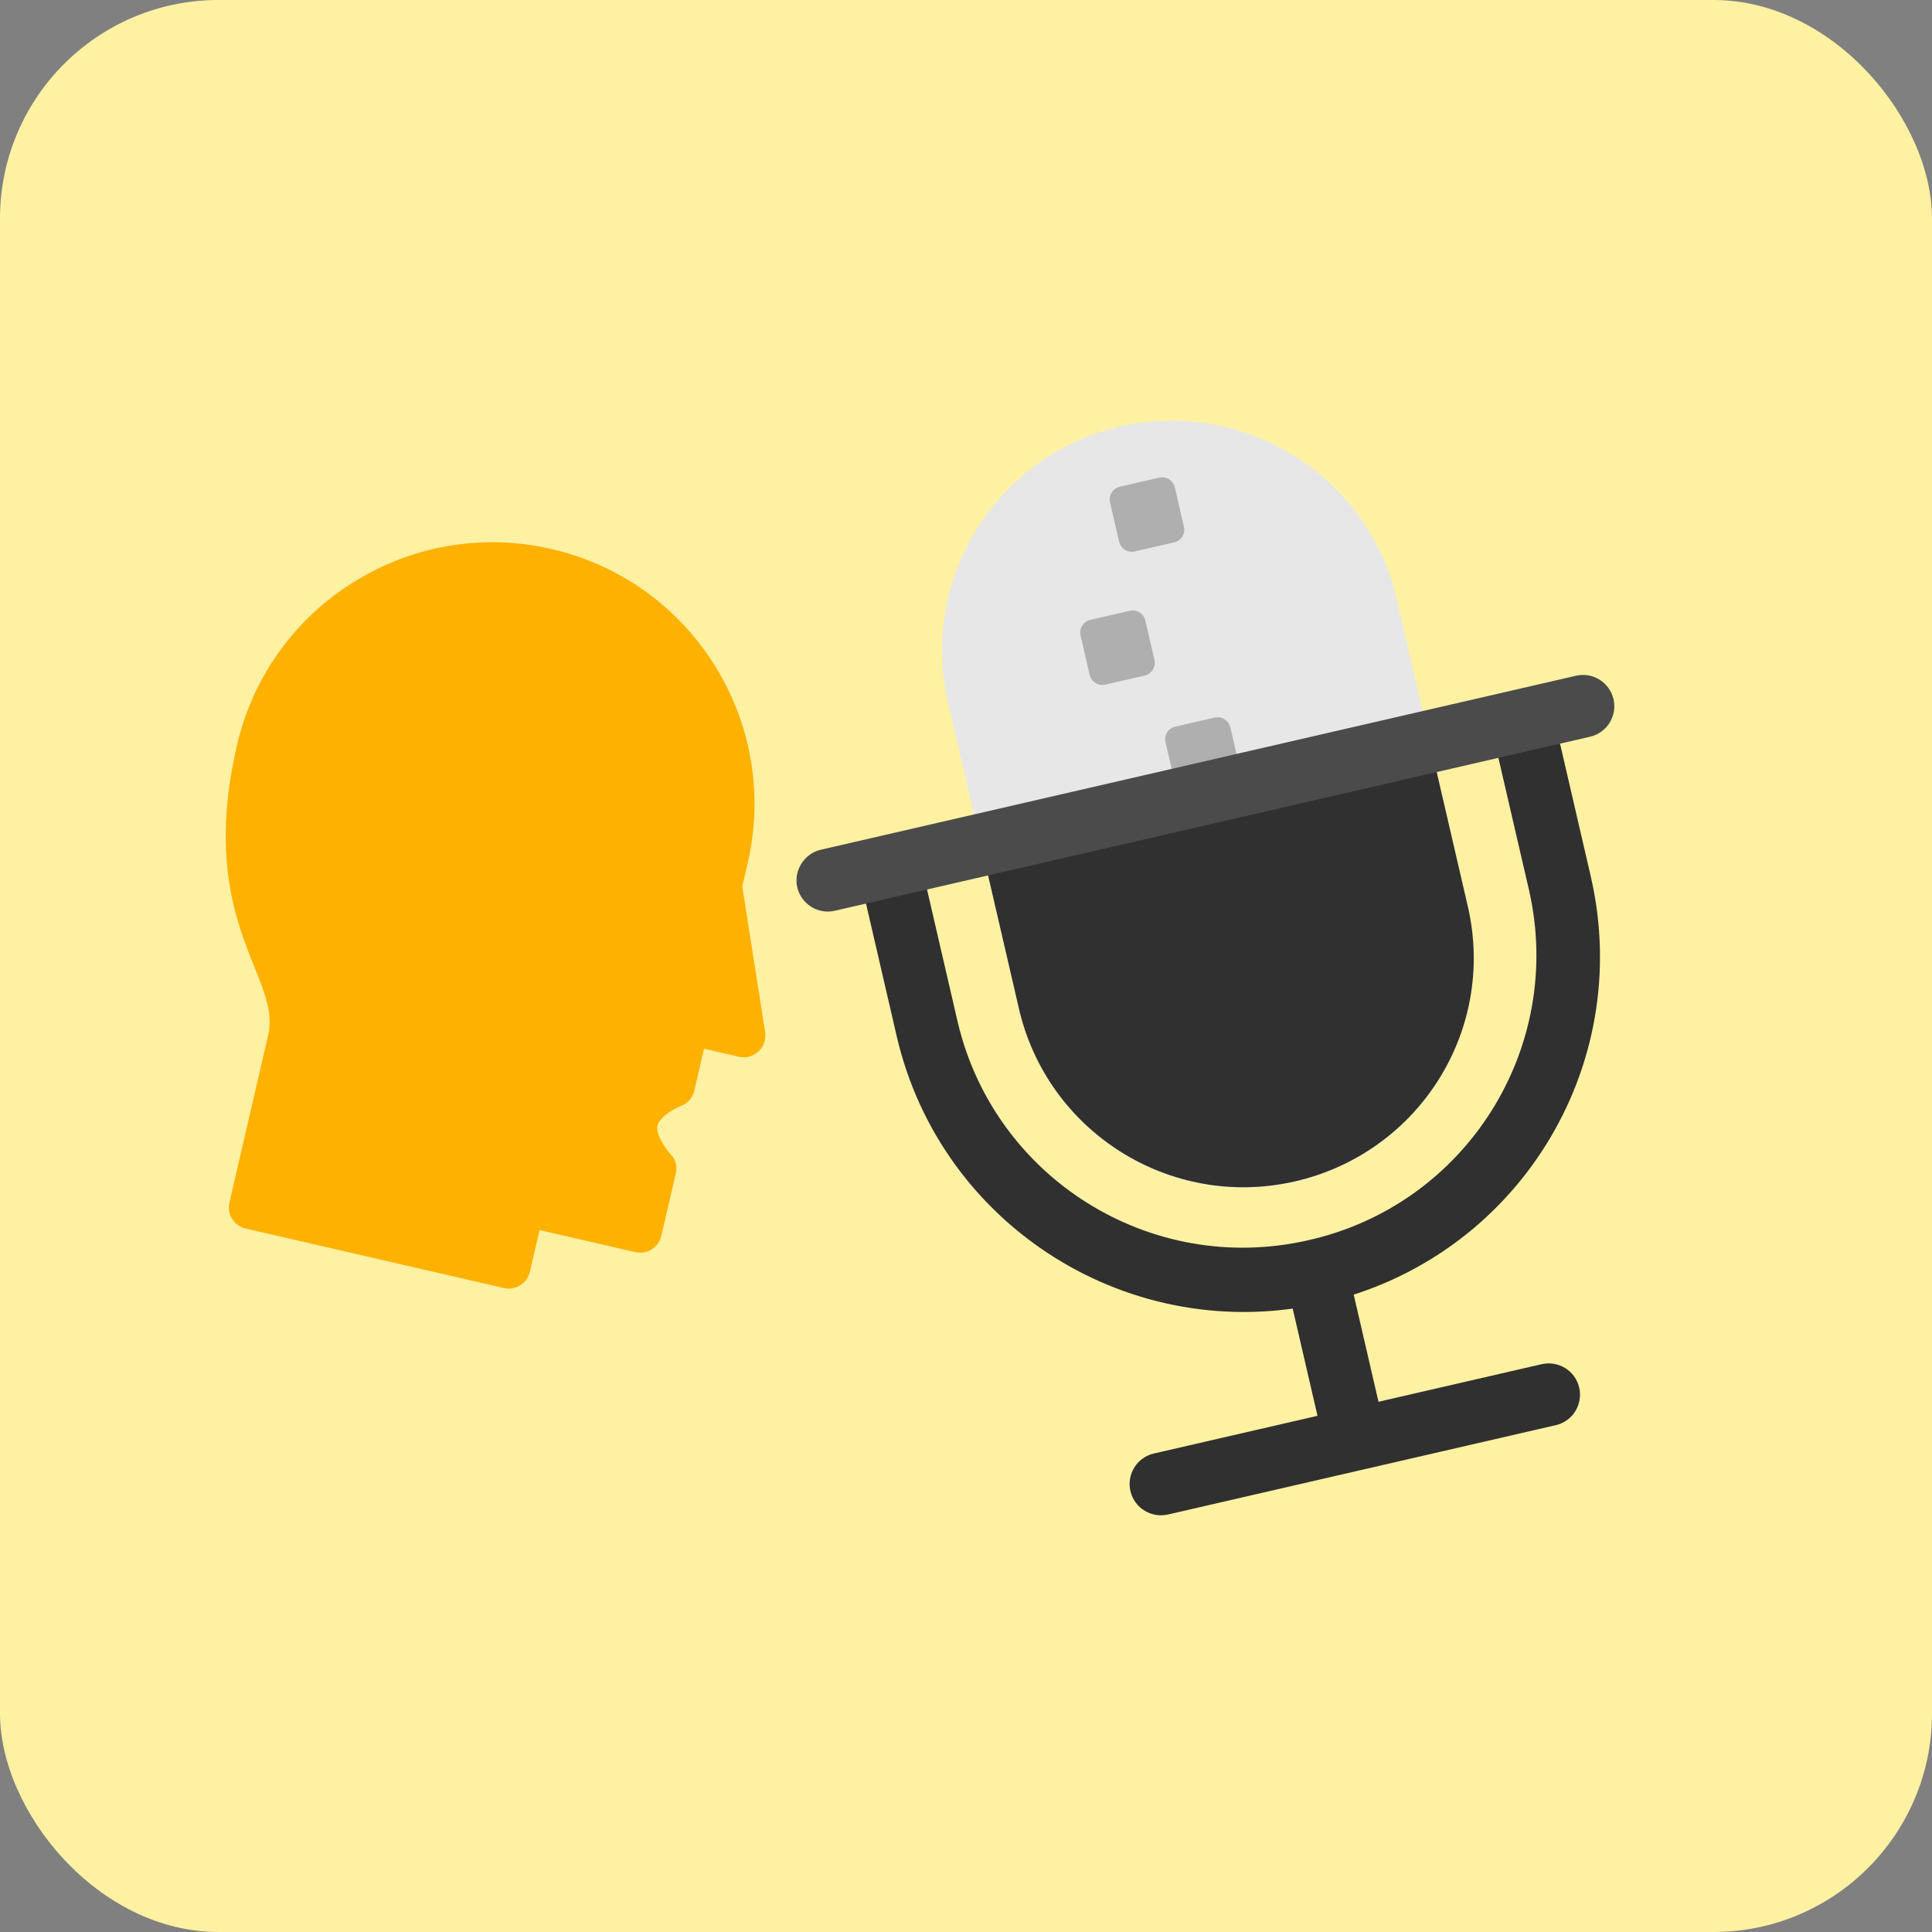
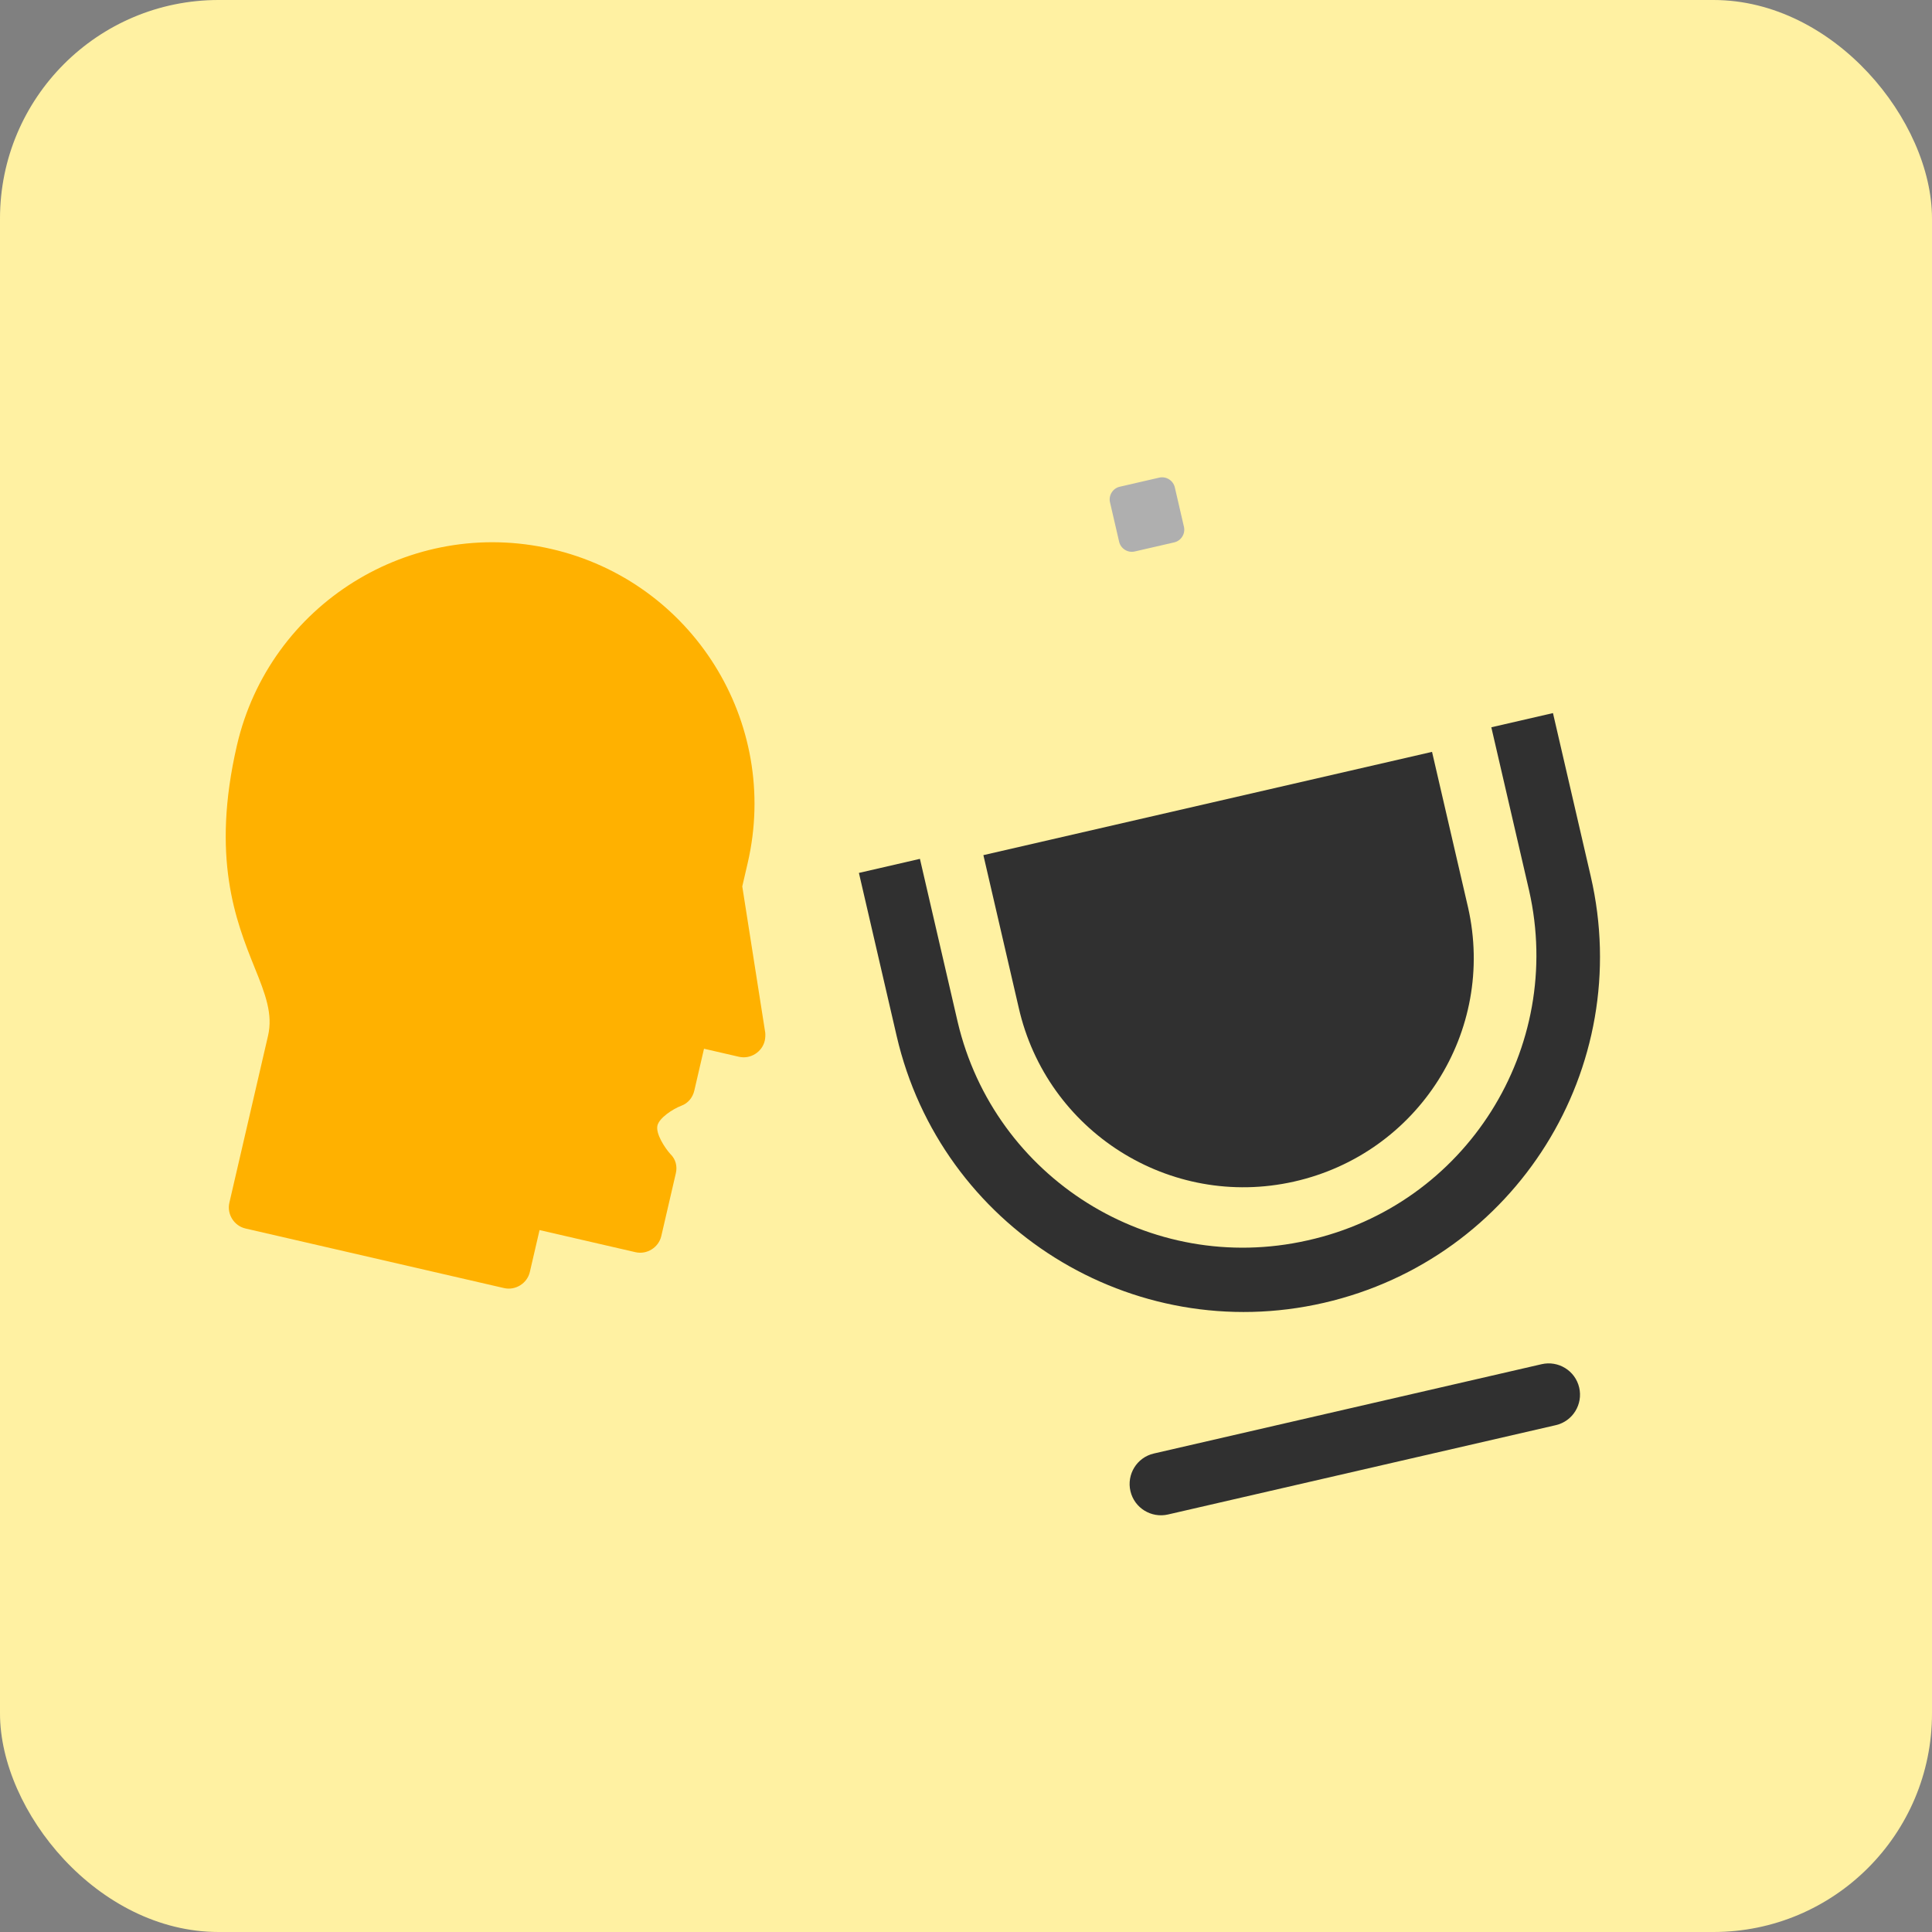
<svg xmlns="http://www.w3.org/2000/svg" width="221" height="221" viewBox="0 0 221 221" fill="none">
  <rect x="0" y="0" width="221" height="221" fill="#808080" stroke="none" />
  <rect width="221" height="221" rx="25" fill="#FFF1A2" />
-   <path d="M128.168 48.767C113.993 52.031 105.164 66.149 108.441 80.308L116.542 115.308C119.746 129.484 133.831 138.401 148.022 135.21C162.213 132.018 171.132 117.956 167.928 103.78C167.911 103.707 167.877 103.562 167.861 103.49L159.76 68.49C156.499 54.403 142.359 45.575 128.168 48.767Z" fill="#E7E7E7" />
  <path d="M114.642 107.116L116.526 115.251C119.733 129.432 133.821 138.354 148.012 135.164C162.204 131.974 171.138 117.983 167.931 103.802C167.914 103.73 167.88 103.584 167.863 103.512L163.81 86.006L112.489 97.818L114.642 107.116Z" fill="#303030" />
  <path d="M128.091 55.675L132.598 54.637C133.398 54.453 134.203 54.956 134.388 55.755L135.43 60.257C135.615 61.056 135.112 61.86 134.313 62.044L129.805 63.082C129.006 63.266 128.2 62.764 128.015 61.965L126.973 57.462C126.788 56.663 127.291 55.859 128.091 55.675Z" fill="#AFAFAF" />
-   <path d="M124.72 70.905L129.227 69.868C130.027 69.683 130.832 70.186 131.017 70.985L132.059 75.487C132.244 76.286 131.741 77.091 130.942 77.275L126.434 78.313C125.634 78.497 124.829 77.994 124.644 77.195L123.602 72.693C123.417 71.894 123.92 71.09 124.72 70.905Z" fill="#AFAFAF" />
-   <path d="M134.438 83.118L138.946 82.08C139.745 81.896 140.551 82.399 140.736 83.198L141.778 87.7C141.963 88.499 141.46 89.303 140.66 89.488L136.153 90.526C135.353 90.71 134.548 90.207 134.363 89.408L133.321 84.906C133.136 84.107 133.639 83.302 134.438 83.118Z" fill="#AFAFAF" />
-   <path d="M151.515 165.439L158.492 163.832L154.073 144.736L147.096 146.343L151.515 165.439Z" fill="#303030" />
  <path d="M154.169 161.157L131.99 166.266C130.027 166.719 128.87 168.669 129.307 170.558C129.761 172.52 131.714 173.678 133.604 173.242L177.962 163.024C179.925 162.571 181.082 160.621 180.645 158.732C180.191 156.77 178.238 155.612 176.348 156.048L154.169 161.157Z" fill="#303030" />
  <path d="M170.591 83.193L174.911 101.858C179.007 119.886 167.7 137.866 149.563 141.889C131.588 145.952 113.758 134.758 109.55 116.909L105.23 98.244L98.25 99.852L102.57 118.516C107.63 140.377 129.488 154.085 151.445 149.029C173.402 143.973 187.04 122.167 181.963 100.234L177.643 81.569L170.591 83.193Z" fill="#303030" />
-   <path d="M93.881 97.202L180.27 77.297C182.234 76.844 184.131 78.091 184.568 79.981C185.022 81.944 183.775 83.838 181.884 84.274L95.495 104.179C93.532 104.631 91.635 103.384 91.198 101.495C90.76 99.605 91.99 97.637 93.881 97.202Z" fill="#4B4B4B" />
  <path d="M84.908 101.397L85.53 98.711C89.262 82.596 79.208 66.516 63.076 62.799C46.944 59.082 30.837 69.134 27.105 85.249C24.129 98.097 26.971 105.328 29.109 110.638C30.377 113.759 31.231 116.02 30.659 118.488L26.238 137.579C25.935 138.886 26.773 140.226 28.081 140.527L57.657 147.342C58.965 147.643 60.307 146.806 60.609 145.499L61.719 140.708L72.692 143.237C74 143.538 75.342 142.7 75.645 141.394L77.309 134.207C77.494 133.409 77.299 132.599 76.673 131.996C76.064 131.321 74.986 129.696 75.204 128.752C75.406 127.881 76.944 126.859 77.951 126.479C78.706 126.195 79.237 125.552 79.422 124.754L80.531 119.963L84.528 120.884C85.836 121.185 87.178 120.348 87.481 119.041C87.548 118.751 87.56 118.371 87.537 118.137L84.908 101.397Z" fill="#FFB100" />
</svg>